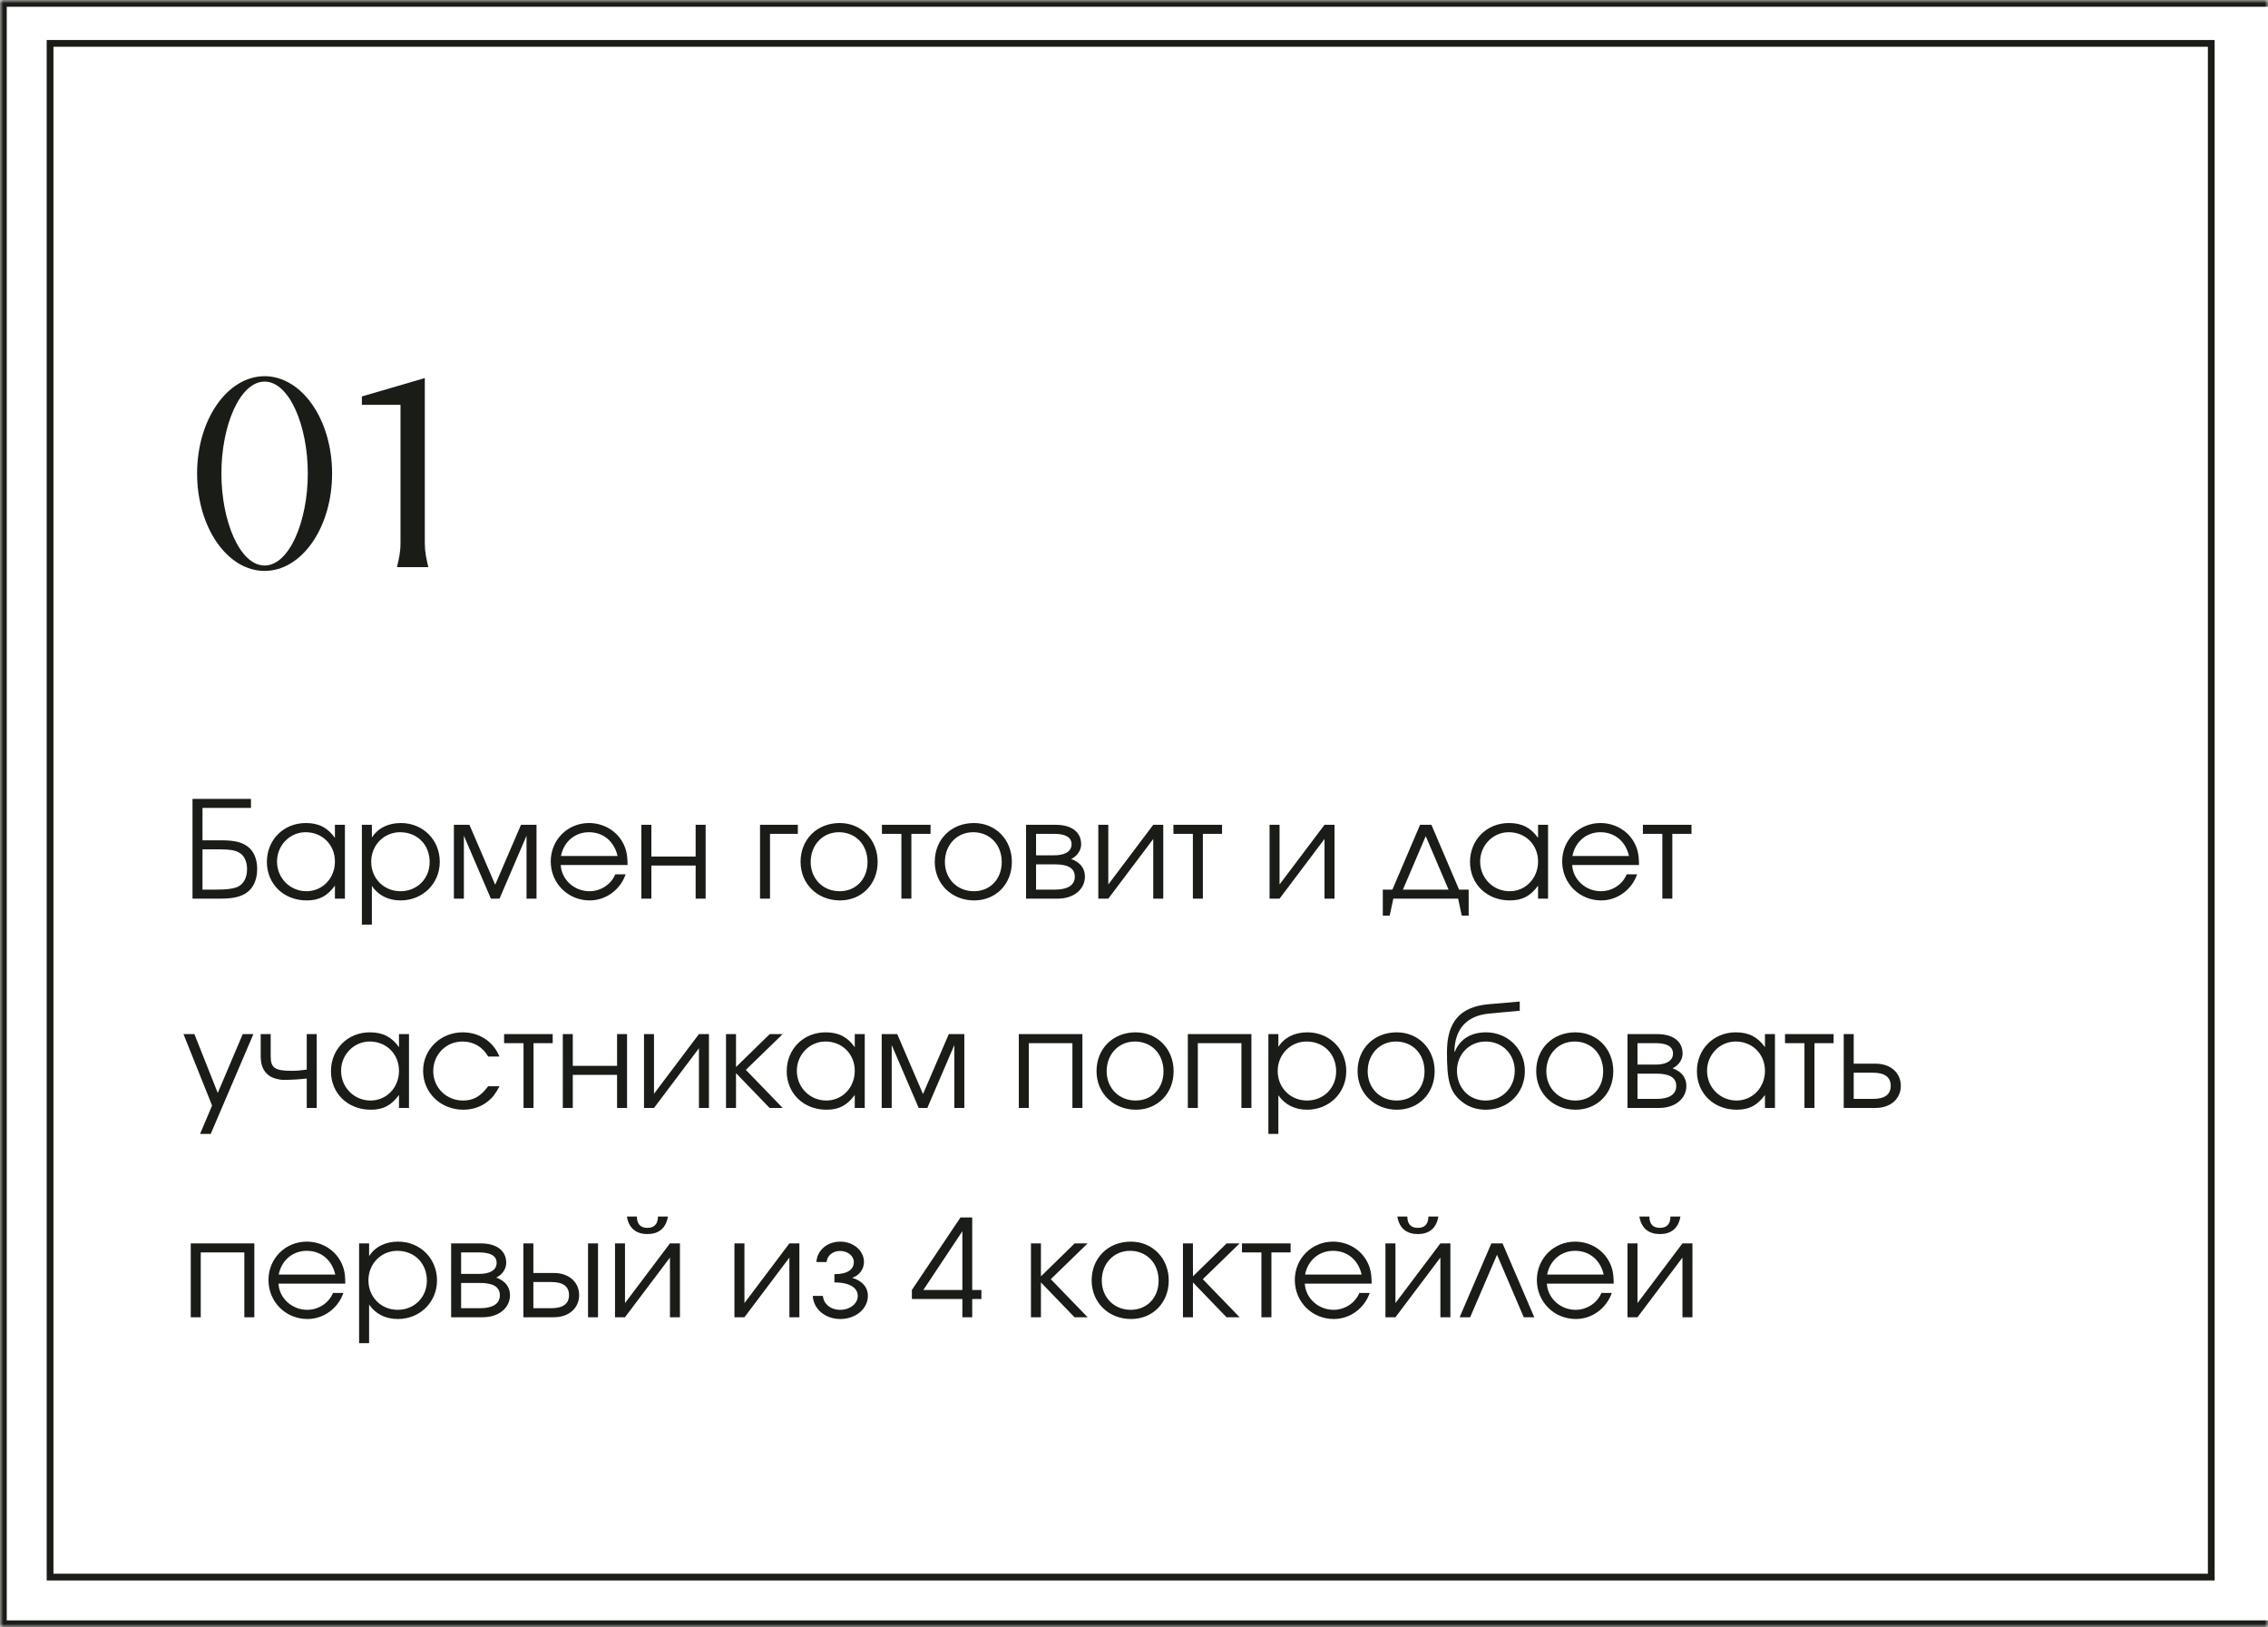
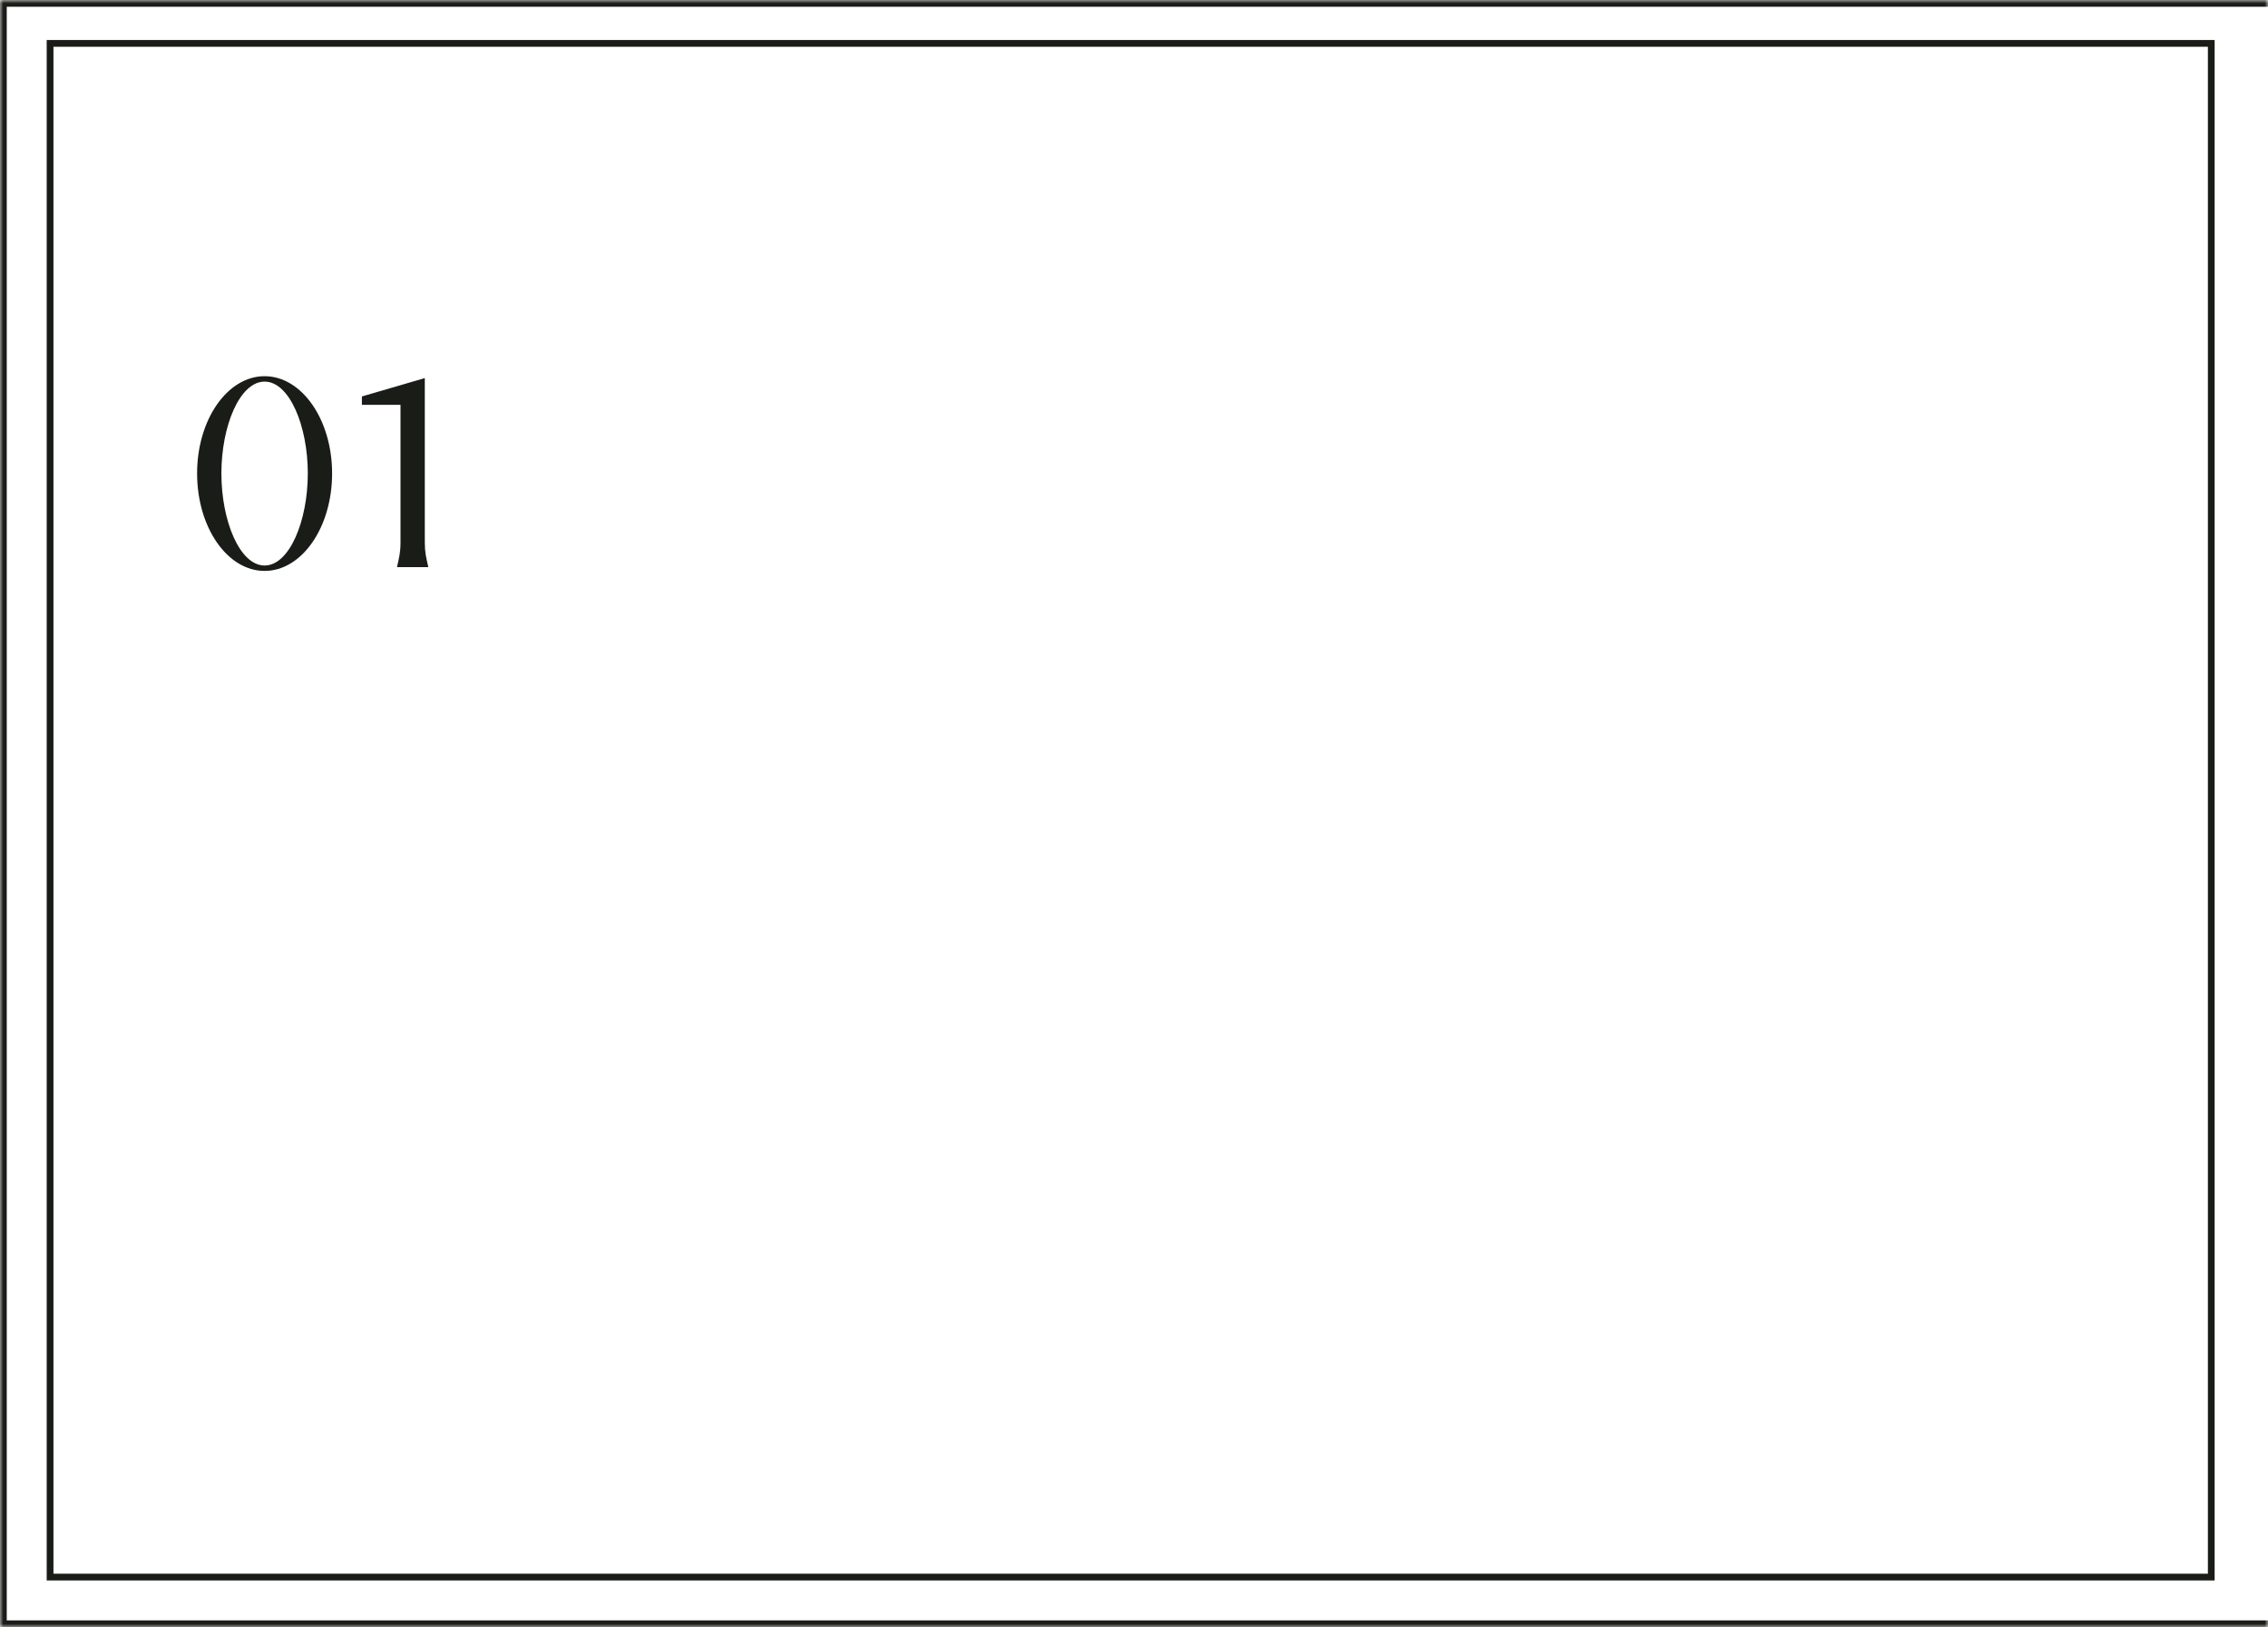
<svg xmlns="http://www.w3.org/2000/svg" width="336" height="241" viewBox="0 0 336 241" fill="none">
  <mask id="path-1-inside-1_440_369" fill="white">
    <path d="M0 0H336V241H0V0Z" />
  </mask>
  <path d="M0 0H336V241H0V0Z" fill="white" />
  <path d="M0 0V-1H-1V0H0ZM0 241H-1V242H0V241ZM0 1H336V-1H0V1ZM336 240H0V242H336V240ZM1 241V0H-1V241H1Z" fill="#1A1C17" mask="url(#path-1-inside-1_440_369)" />
  <rect x="7.418" y="6.426" width="320.176" height="227.16" fill="white" stroke="#1A1C17" />
  <path d="M39.2 84.56C33.68 84.56 29.2 78.12 29.2 70.12C29.2 62.16 33.68 55.72 39.2 55.72C44.72 55.72 49.2 62.16 49.2 70.12C49.2 78.12 44.72 84.56 39.2 84.56ZM39.2 83.76C42.88 83.76 45.6 77.16 45.6 70.12C45.6 63.08 42.88 56.52 39.2 56.52C35.52 56.52 32.8 63.08 32.8 70.12C32.8 77.16 35.52 83.76 39.2 83.76ZM59.334 80.32V61.28V59.96H53.614V58.72L62.934 56V80.32C62.934 81.84 63.134 82.56 63.454 84H58.814C59.134 82.56 59.334 81.84 59.334 80.32Z" fill="#1A1C17" />
-   <path d="M30 125.802V131.762H32.04C33.46 131.762 34.34 131.662 34.98 131.442C36 131.102 36.6 130.122 36.6 128.722C36.6 127.602 36.18 126.682 35.42 126.282C34.82 125.922 33.98 125.802 32.66 125.802H30ZM30 119.662V124.462H32.78C34.74 124.462 35.78 124.722 36.66 125.362C37.6 126.042 38.1 127.242 38.1 128.702C38.1 130.362 37.48 131.662 36.38 132.322C35.48 132.882 34.4 133.102 32.54 133.102H28.52V118.322H37.18V119.662H30ZM51.099 122.162V133.102H49.619V131.182C48.459 132.742 47.279 133.362 45.419 133.362C42.039 133.362 39.539 130.942 39.539 127.662C39.539 124.382 42.019 121.902 45.299 121.902C47.199 121.902 48.519 122.562 49.619 124.102V122.162H51.099ZM45.279 123.262C42.939 123.262 41.039 125.202 41.039 127.602C41.039 130.062 42.979 132.002 45.399 132.002C47.779 132.002 49.619 130.082 49.619 127.602C49.619 125.122 47.759 123.262 45.279 123.262ZM53.612 122.162H55.092V124.042C56.012 122.642 57.512 121.902 59.392 121.902C62.652 121.902 65.152 124.382 65.152 127.642C65.152 130.862 62.632 133.362 59.352 133.362C57.532 133.362 56.052 132.622 55.092 131.222V136.942H53.612V122.162ZM59.272 123.262C56.872 123.262 54.992 125.182 54.992 127.642C54.992 130.102 56.872 132.002 59.332 132.002C61.792 132.002 63.652 130.142 63.652 127.682C63.652 125.102 61.812 123.262 59.272 123.262ZM67.244 133.102V122.162H69.544L73.364 131.042L77.184 122.162H79.484V133.102H78.004V123.782L74.004 133.102H72.724L68.724 123.782V133.102H67.244ZM92.97 128.122H83.07C83.19 130.282 85.07 132.002 87.33 132.002C88.99 132.002 90.53 131.002 91.15 129.502H92.69C91.89 131.802 89.75 133.362 87.37 133.362C84.13 133.362 81.59 130.822 81.59 127.582C81.59 124.402 84.09 121.902 87.25 121.902C89.41 121.902 91.35 123.042 92.31 124.882C92.79 125.802 92.97 126.662 92.97 128.122ZM83.11 126.782H91.49C90.99 124.602 89.37 123.262 87.25 123.262C85.17 123.262 83.51 124.682 83.11 126.782ZM104.538 133.102H103.058V128.202H96.498V133.102H95.018V122.162H96.498V126.862H103.058V122.162H104.538V133.102ZM118.196 122.162V123.502H114.076V133.102H112.596V122.162H118.196ZM124.402 121.902C127.622 121.902 130.022 124.362 130.022 127.662C130.022 130.942 127.662 133.362 124.442 133.362C121.102 133.362 118.602 130.922 118.602 127.642C118.602 124.322 121.042 121.902 124.402 121.902ZM124.282 123.262C121.882 123.262 120.102 125.142 120.102 127.662C120.102 130.162 121.922 132.002 124.402 132.002C126.802 132.002 128.522 130.202 128.522 127.682C128.522 125.102 126.762 123.262 124.282 123.262ZM137.858 123.502H135.018V133.102H133.538V123.502H130.658V122.162H137.858V123.502ZM144.285 121.902C147.505 121.902 149.905 124.362 149.905 127.662C149.905 130.942 147.545 133.362 144.325 133.362C140.985 133.362 138.485 130.922 138.485 127.642C138.485 124.322 140.925 121.902 144.285 121.902ZM144.165 123.262C141.765 123.262 139.985 125.142 139.985 127.662C139.985 130.162 141.805 132.002 144.285 132.002C146.685 132.002 148.405 130.202 148.405 127.682C148.405 125.102 146.645 123.262 144.165 123.262ZM153.49 128.022V131.762H156.31C157.95 131.762 159.23 131.242 159.23 129.842C159.23 128.442 157.95 128.022 156.31 128.022H153.49ZM160.17 125.042C160.17 126.222 159.25 126.982 158.69 127.222C160.11 127.742 160.73 128.682 160.73 129.842C160.73 131.702 159.09 133.102 156.69 133.102H152.01V122.162H156.39C158.71 122.162 160.17 123.202 160.17 125.042ZM158.75 125.042C158.75 123.902 157.67 123.502 156.15 123.502H153.49V126.682H156.15C157.67 126.682 158.75 126.182 158.75 125.042ZM170.853 122.162H172.333V133.102H170.853V124.262L164.193 133.102H162.713V122.162H164.193V131.002L170.853 122.162ZM181.042 123.502H178.202V133.102H176.722V123.502H173.842V122.162H181.042V123.502ZM196.224 122.162H197.704V133.102H196.224V124.262L189.564 133.102H188.084V122.162H189.564V131.002L196.224 122.162ZM216.02 133.102H206.42L205.88 135.622H204.86V131.762H206.28L210.38 122.162H212.06L216.16 131.762H217.58V135.622H216.56L216.02 133.102ZM214.6 131.762L211.22 123.842L207.84 131.762H214.6ZM229.341 122.162V133.102H227.861V131.182C226.701 132.742 225.521 133.362 223.661 133.362C220.281 133.362 217.781 130.942 217.781 127.662C217.781 124.382 220.261 121.902 223.541 121.902C225.441 121.902 226.761 122.562 227.861 124.102V122.162H229.341ZM223.521 123.262C221.181 123.262 219.281 125.202 219.281 127.602C219.281 130.062 221.221 132.002 223.641 132.002C226.021 132.002 227.861 130.082 227.861 127.602C227.861 125.122 226.001 123.262 223.521 123.262ZM242.814 128.122H232.914C233.034 130.282 234.914 132.002 237.174 132.002C238.834 132.002 240.374 131.002 240.994 129.502H242.534C241.734 131.802 239.594 133.362 237.214 133.362C233.974 133.362 231.434 130.822 231.434 127.582C231.434 124.402 233.934 121.902 237.094 121.902C239.254 121.902 241.194 123.042 242.154 124.882C242.634 125.802 242.814 126.662 242.814 128.122ZM232.954 126.782H241.334C240.834 124.602 239.214 123.262 237.094 123.262C235.014 123.262 233.354 124.682 232.954 126.782ZM250.592 123.502H247.752V133.102H246.272V123.502H243.392V122.162H250.592V123.502ZM29.64 167.942L31.42 163.742L27.18 153.162H28.8L32.26 161.882L35.96 153.162H37.54L31.22 167.942H29.64ZM46.923 153.162V164.102H45.443V159.742C44.443 159.862 43.303 159.942 42.003 159.942C41.323 159.942 40.403 159.702 39.883 159.322C39.023 158.722 38.623 157.742 38.623 156.482V153.162H40.103V156.482C40.103 158.162 40.743 158.602 43.183 158.602C44.003 158.602 44.563 158.542 45.443 158.422V153.162H46.923ZM60.591 153.162V164.102H59.111V162.182C57.951 163.742 56.771 164.362 54.911 164.362C51.531 164.362 49.031 161.942 49.031 158.662C49.031 155.382 51.511 152.902 54.791 152.902C56.691 152.902 58.011 153.562 59.111 155.102V153.162H60.591ZM54.771 154.262C52.431 154.262 50.531 156.202 50.531 158.602C50.531 161.062 52.471 163.002 54.891 163.002C57.271 163.002 59.111 161.082 59.111 158.602C59.111 156.122 57.251 154.262 54.771 154.262ZM72.324 160.882H74.004C73.384 162.042 72.944 162.622 72.204 163.182C71.204 163.962 69.964 164.362 68.644 164.362C65.284 164.362 62.684 161.862 62.684 158.602C62.684 155.422 65.264 152.902 68.544 152.902C71.024 152.902 73.104 154.282 73.984 156.482H72.324C71.484 155.042 70.144 154.262 68.524 154.262C66.084 154.262 64.184 156.182 64.184 158.642C64.184 161.082 66.124 163.002 68.584 163.002C70.144 163.002 71.184 162.402 72.324 160.882ZM81.881 154.502H79.041V164.102H77.561V154.502H74.681V153.162H81.881V154.502ZM92.897 164.102H91.417V159.202H84.857V164.102H83.377V153.162H84.857V157.862H91.417V153.162H92.897V164.102ZM103.548 153.162H105.028V164.102H103.548V155.262L96.888 164.102H95.408V153.162H96.888V162.002L103.548 153.162ZM107.557 153.162H109.037V158.042L114.037 153.162H115.957L110.497 158.462L115.957 164.102H114.017L109.037 158.942V164.102H107.557V153.162ZM128.111 153.162V164.102H126.631V162.182C125.471 163.742 124.291 164.362 122.431 164.362C119.051 164.362 116.551 161.942 116.551 158.662C116.551 155.382 119.031 152.902 122.311 152.902C124.211 152.902 125.531 153.562 126.631 155.102V153.162H128.111ZM122.291 154.262C119.951 154.262 118.051 156.202 118.051 158.602C118.051 161.062 119.991 163.002 122.411 163.002C124.791 163.002 126.631 161.082 126.631 158.602C126.631 156.122 124.771 154.262 122.291 154.262ZM130.623 164.102V153.162H132.923L136.743 162.042L140.563 153.162H142.863V164.102H141.383V154.782L137.383 164.102H136.103L132.103 154.782V164.102H130.623ZM160.356 164.102H158.876V154.502H152.416V164.102H150.936V153.162H160.356V164.102ZM168.249 152.902C171.469 152.902 173.869 155.362 173.869 158.662C173.869 161.942 171.509 164.362 168.289 164.362C164.949 164.362 162.449 161.922 162.449 158.642C162.449 155.322 164.889 152.902 168.249 152.902ZM168.129 154.262C165.729 154.262 163.949 156.142 163.949 158.662C163.949 161.162 165.769 163.002 168.249 163.002C170.649 163.002 172.369 161.202 172.369 158.682C172.369 156.102 170.609 154.262 168.129 154.262ZM185.395 164.102H183.915V154.502H177.455V164.102H175.975V153.162H185.395V164.102ZM187.908 153.162H189.388V155.042C190.308 153.642 191.808 152.902 193.688 152.902C196.948 152.902 199.448 155.382 199.448 158.642C199.448 161.862 196.928 164.362 193.648 164.362C191.828 164.362 190.348 163.622 189.388 162.222V167.942H187.908V153.162ZM193.568 154.262C191.168 154.262 189.288 156.182 189.288 158.642C189.288 161.102 191.168 163.002 193.628 163.002C196.088 163.002 197.948 161.142 197.948 158.682C197.948 156.102 196.108 154.262 193.568 154.262ZM206.921 152.902C210.141 152.902 212.541 155.362 212.541 158.662C212.541 161.942 210.181 164.362 206.961 164.362C203.621 164.362 201.121 161.922 201.121 158.642C201.121 155.322 203.561 152.902 206.921 152.902ZM206.801 154.262C204.401 154.262 202.621 156.142 202.621 158.662C202.621 161.162 204.441 163.002 206.921 163.002C209.321 163.002 211.041 161.202 211.041 158.682C211.041 156.102 209.281 154.262 206.801 154.262ZM225.147 149.702L220.607 150.122C217.247 150.442 215.527 152.442 215.467 155.742L215.527 155.762C216.127 154.282 217.527 152.902 220.147 152.902C223.387 152.902 225.907 155.402 225.907 158.622C225.907 161.902 223.427 164.362 220.127 164.362C218.827 164.362 217.747 164.002 216.887 163.402C214.667 161.862 214.367 159.882 214.367 155.802C214.367 151.342 216.327 149.122 220.487 148.742L225.147 148.342V149.702ZM220.087 163.002C222.547 163.002 224.407 161.102 224.407 158.582C224.407 156.122 222.567 154.262 220.107 154.262C217.667 154.262 215.847 156.162 215.847 158.582C215.847 161.082 217.587 163.002 220.087 163.002ZM233.386 152.902C236.606 152.902 239.006 155.362 239.006 158.662C239.006 161.942 236.646 164.362 233.426 164.362C230.086 164.362 227.586 161.922 227.586 158.642C227.586 155.322 230.026 152.902 233.386 152.902ZM233.266 154.262C230.866 154.262 229.086 156.142 229.086 158.662C229.086 161.162 230.906 163.002 233.386 163.002C235.786 163.002 237.506 161.202 237.506 158.682C237.506 156.102 235.746 154.262 233.266 154.262ZM242.592 159.022V162.762H245.412C247.052 162.762 248.332 162.242 248.332 160.842C248.332 159.442 247.052 159.022 245.412 159.022H242.592ZM249.272 156.042C249.272 157.222 248.352 157.982 247.792 158.222C249.212 158.742 249.832 159.682 249.832 160.842C249.832 162.702 248.192 164.102 245.792 164.102H241.112V153.162H245.492C247.812 153.162 249.272 154.202 249.272 156.042ZM247.852 156.042C247.852 154.902 246.772 154.502 245.252 154.502H242.592V157.682H245.252C246.772 157.682 247.852 157.182 247.852 156.042ZM262.955 153.162V164.102H261.475V162.182C260.315 163.742 259.135 164.362 257.275 164.362C253.895 164.362 251.395 161.942 251.395 158.662C251.395 155.382 253.875 152.902 257.155 152.902C259.055 152.902 260.375 153.562 261.475 155.102V153.162H262.955ZM257.135 154.262C254.795 154.262 252.895 156.202 252.895 158.602C252.895 161.062 254.835 163.002 257.255 163.002C259.635 163.002 261.475 161.082 261.475 158.602C261.475 156.122 259.615 154.262 257.135 154.262ZM271.647 154.502H268.807V164.102H267.327V154.502H264.447V153.162H271.647V154.502ZM274.623 158.882V162.762H277.463C279.263 162.762 280.103 162.082 280.103 160.822C280.103 159.562 279.263 158.882 277.463 158.882H274.623ZM277.843 157.542C280.143 157.542 281.603 158.942 281.603 160.822C281.603 162.702 280.143 164.102 277.843 164.102H273.143V153.162H274.623V157.542H277.843ZM37.68 195.102H36.2V185.502H29.74V195.102H28.26V184.162H37.68V195.102ZM51.154 190.122H41.254C41.374 192.282 43.254 194.002 45.514 194.002C47.174 194.002 48.714 193.002 49.334 191.502H50.874C50.074 193.802 47.934 195.362 45.554 195.362C42.314 195.362 39.774 192.822 39.774 189.582C39.774 186.402 42.274 183.902 45.434 183.902C47.594 183.902 49.534 185.042 50.494 186.882C50.974 187.802 51.154 188.662 51.154 190.122ZM41.294 188.782H49.674C49.174 186.602 47.554 185.262 45.434 185.262C43.354 185.262 41.694 186.682 41.294 188.782ZM53.201 184.162H54.681V186.042C55.601 184.642 57.101 183.902 58.981 183.902C62.241 183.902 64.741 186.382 64.741 189.642C64.741 192.862 62.221 195.362 58.941 195.362C57.121 195.362 55.641 194.622 54.681 193.222V198.942H53.201V184.162ZM58.861 185.262C56.461 185.262 54.581 187.182 54.581 189.642C54.581 192.102 56.461 194.002 58.921 194.002C61.381 194.002 63.241 192.142 63.241 189.682C63.241 187.102 61.401 185.262 58.861 185.262ZM68.314 190.022V193.762H71.134C72.774 193.762 74.054 193.242 74.054 191.842C74.054 190.442 72.774 190.022 71.134 190.022H68.314ZM74.994 187.042C74.994 188.222 74.074 188.982 73.514 189.222C74.934 189.742 75.554 190.682 75.554 191.842C75.554 193.702 73.914 195.102 71.514 195.102H66.834V184.162H71.214C73.534 184.162 74.994 185.202 74.994 187.042ZM73.574 187.042C73.574 185.902 72.494 185.502 70.974 185.502H68.314V188.682H70.974C72.494 188.682 73.574 188.182 73.574 187.042ZM79.017 189.882V193.762H81.657C83.457 193.762 84.297 193.082 84.297 191.822C84.297 190.562 83.457 189.882 81.657 189.882H79.017ZM82.037 188.542C84.337 188.542 85.797 189.942 85.797 191.822C85.797 193.702 84.337 195.102 82.037 195.102H77.537V184.162H79.017V188.542H82.037ZM88.597 184.162V195.102H87.117V184.162H88.597ZM92.872 180.182H94.352C94.352 181.342 94.932 181.862 95.912 181.862C96.892 181.862 97.472 181.342 97.472 180.182H98.952C98.652 181.982 97.512 182.782 95.912 182.782C94.312 182.782 93.172 181.982 92.872 180.182ZM99.252 184.162H100.732V195.102H99.252V186.262L92.592 195.102H91.112V184.162H92.592V193.002L99.252 184.162ZM116.947 184.162H118.427V195.102H116.947V186.262L110.287 195.102H108.807V184.162H110.287V193.002L116.947 184.162ZM123.615 189.942V188.722C125.595 188.722 126.495 188.002 126.495 186.922C126.495 186.022 125.595 185.282 124.455 185.282C123.315 185.282 122.535 186.022 122.455 186.922H120.955C121.035 185.222 122.515 183.902 124.475 183.902C126.435 183.902 127.995 185.222 127.995 186.922C127.995 187.962 127.295 188.942 126.235 189.262C127.475 189.602 128.575 190.462 128.575 191.942C128.575 193.842 126.775 195.362 124.495 195.362C122.215 195.362 120.495 193.842 120.415 191.942H121.915C121.995 193.082 123.015 194.002 124.475 194.002C125.935 194.002 127.075 193.082 127.075 191.942C127.075 190.862 126.075 189.942 123.615 189.942ZM142.572 195.102V192.402H135.092V191.062L142.292 180.322H144.032V191.062H145.392V192.402H144.032V195.102H142.572ZM142.572 191.062V182.362L136.792 191.062H142.572ZM152.733 184.162H154.213V189.042L159.213 184.162H161.133L155.673 189.462L161.133 195.102H159.193L154.213 189.942V195.102H152.733V184.162ZM167.527 183.902C170.747 183.902 173.147 186.362 173.147 189.662C173.147 192.942 170.787 195.362 167.567 195.362C164.227 195.362 161.727 192.922 161.727 189.642C161.727 186.322 164.167 183.902 167.527 183.902ZM167.407 185.262C165.007 185.262 163.227 187.142 163.227 189.662C163.227 192.162 165.047 194.002 167.527 194.002C169.927 194.002 171.647 192.202 171.647 189.682C171.647 187.102 169.887 185.262 167.407 185.262ZM175.252 184.162H176.732V189.042L181.732 184.162H183.652L178.192 189.462L183.652 195.102H181.712L176.732 189.942V195.102H175.252V184.162ZM191.198 185.502H188.358V195.102H186.878V185.502H183.998V184.162H191.198V185.502ZM203.204 190.122H193.304C193.424 192.282 195.304 194.002 197.564 194.002C199.224 194.002 200.764 193.002 201.384 191.502H202.924C202.124 193.802 199.984 195.362 197.604 195.362C194.364 195.362 191.824 192.822 191.824 189.582C191.824 186.402 194.324 183.902 197.484 183.902C199.644 183.902 201.584 185.042 202.544 186.882C203.024 187.802 203.204 188.662 203.204 190.122ZM193.344 188.782H201.724C201.224 186.602 199.604 185.262 197.484 185.262C195.404 185.262 193.744 186.682 193.344 188.782ZM207.012 180.182H208.492C208.492 181.342 209.072 181.862 210.052 181.862C211.032 181.862 211.612 181.342 211.612 180.182H213.092C212.792 181.982 211.652 182.782 210.052 182.782C208.452 182.782 207.312 181.982 207.012 180.182ZM213.392 184.162H214.872V195.102H213.392V186.262L206.732 195.102H205.252V184.162H206.732V193.002L213.392 184.162ZM227.301 195.102H225.741L221.781 185.842L217.801 195.102H216.241L220.941 184.162H222.601L227.301 195.102ZM239.064 190.122H229.164C229.284 192.282 231.164 194.002 233.424 194.002C235.084 194.002 236.624 193.002 237.244 191.502H238.784C237.984 193.802 235.844 195.362 233.464 195.362C230.224 195.362 227.684 192.822 227.684 189.582C227.684 186.402 230.184 183.902 233.344 183.902C235.504 183.902 237.444 185.042 238.404 186.882C238.884 187.802 239.064 188.662 239.064 190.122ZM229.204 188.782H237.584C237.084 186.602 235.464 185.262 233.344 185.262C231.264 185.262 229.604 186.682 229.204 188.782ZM242.872 180.182H244.352C244.352 181.342 244.932 181.862 245.912 181.862C246.892 181.862 247.472 181.342 247.472 180.182H248.952C248.652 181.982 247.512 182.782 245.912 182.782C244.312 182.782 243.172 181.982 242.872 180.182ZM249.252 184.162H250.732V195.102H249.252V186.262L242.592 195.102H241.112V184.162H242.592V193.002L249.252 184.162Z" fill="#1A1C17" />
</svg>